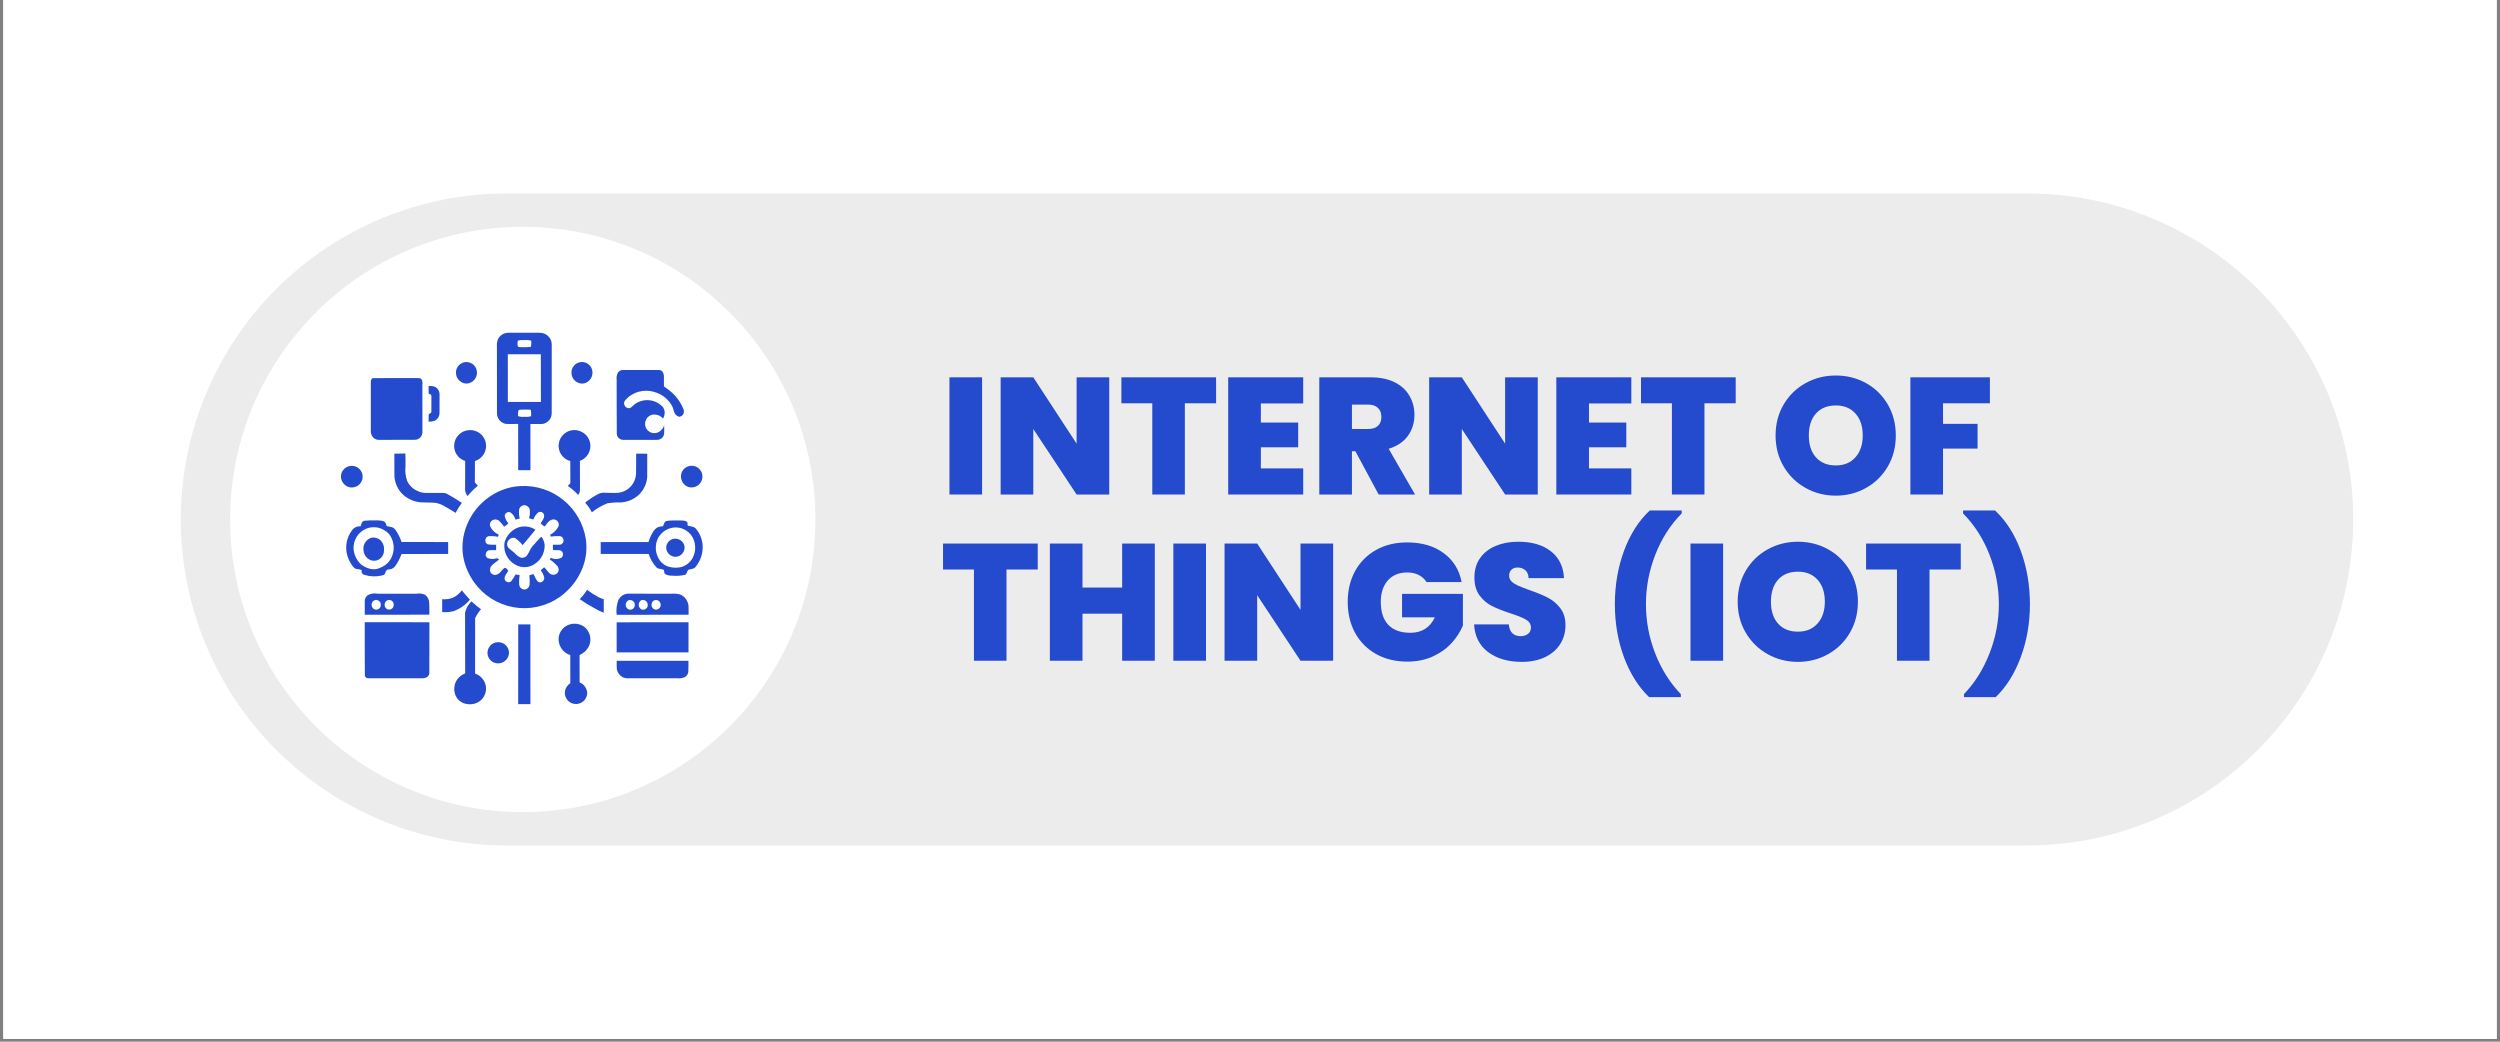
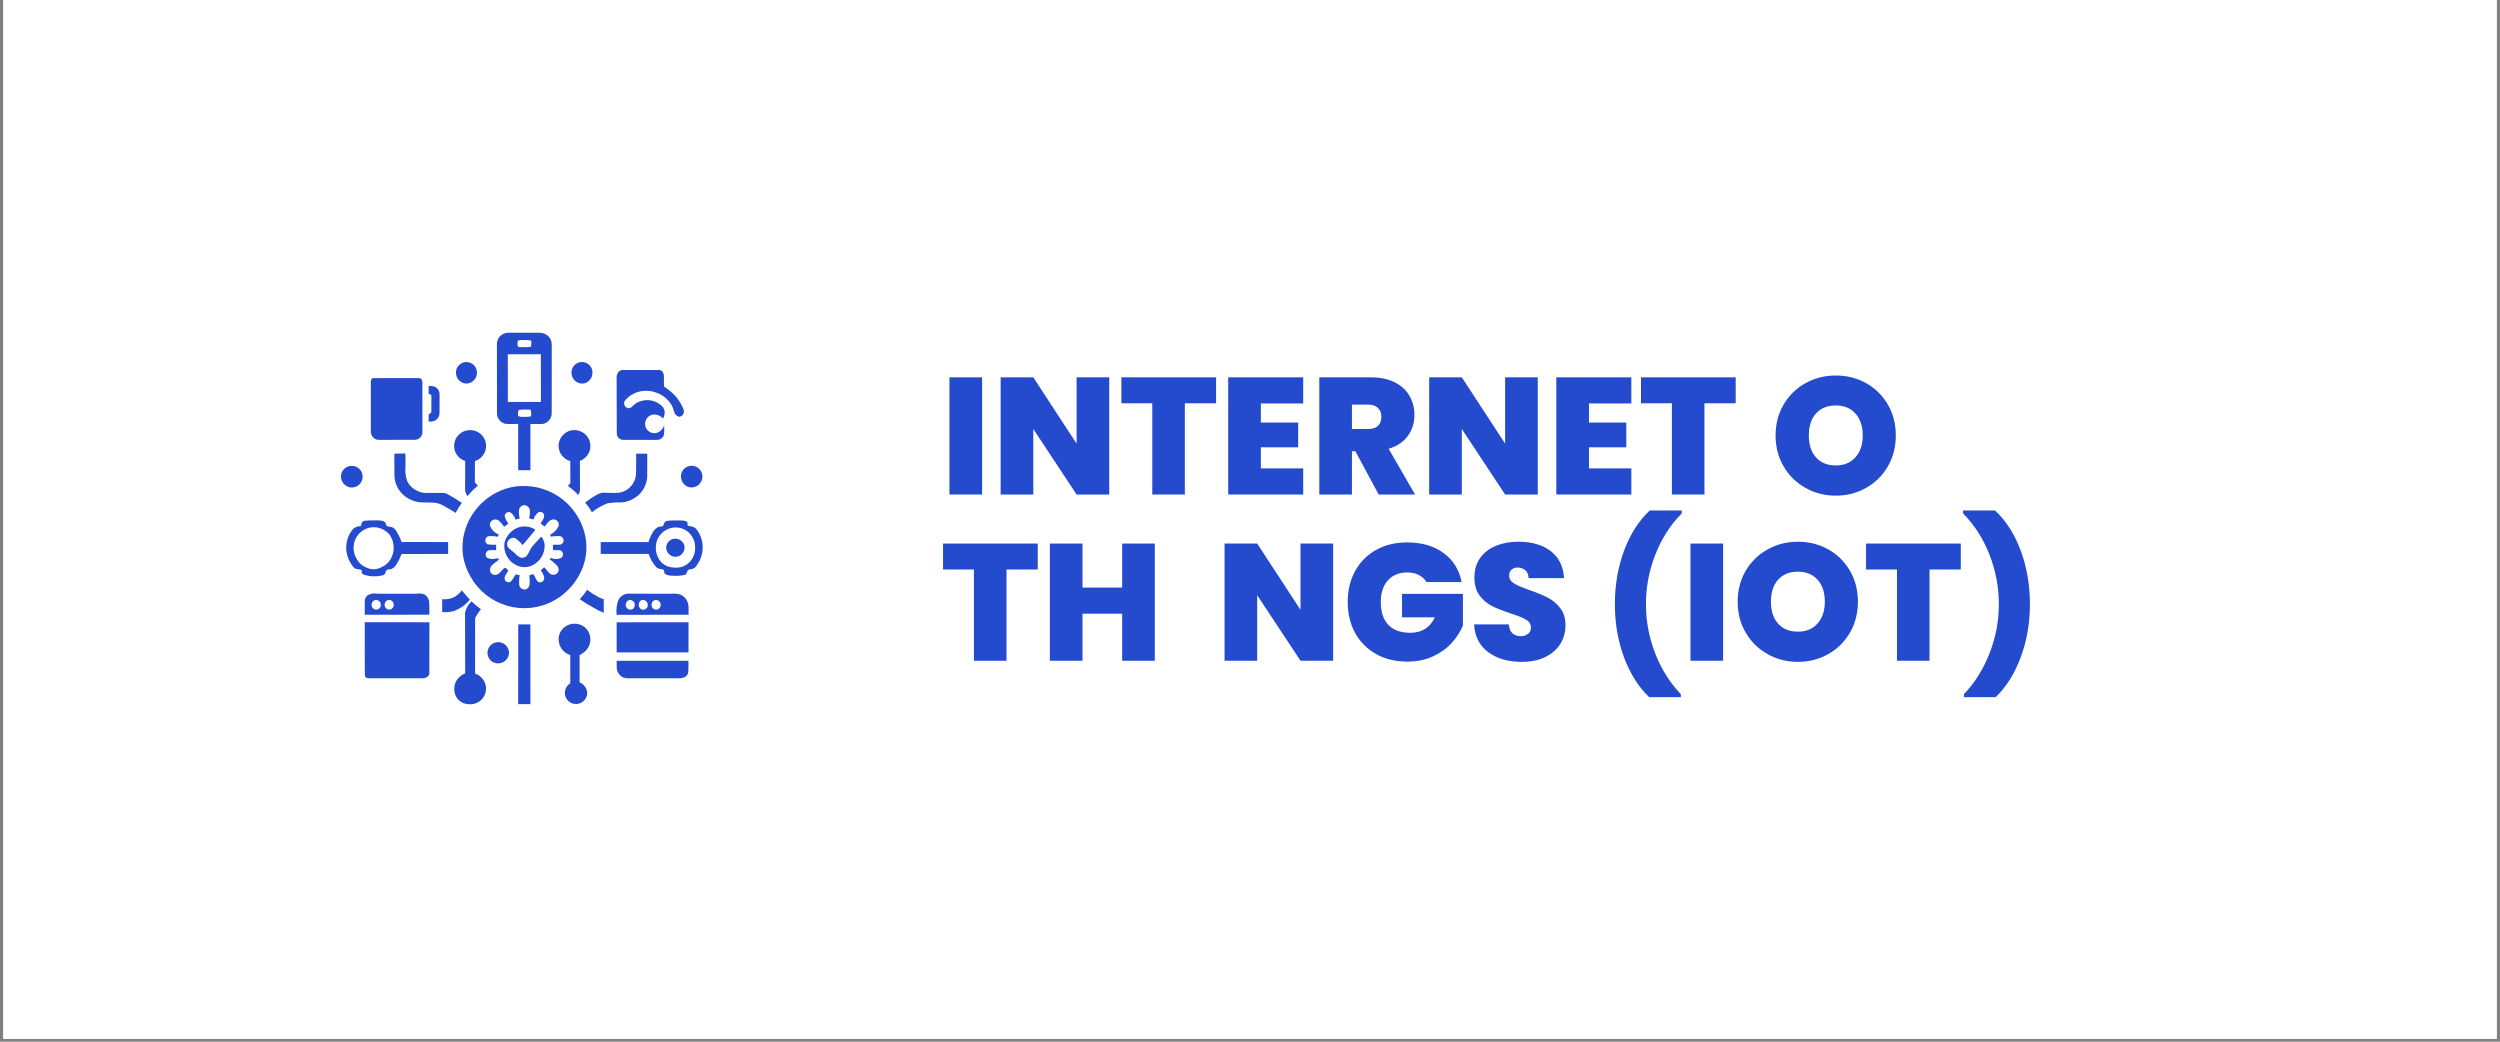
<svg xmlns="http://www.w3.org/2000/svg" width="600" viewBox="0 0 450 187.5" height="250" preserveAspectRatio="xMidYMid meet">
  <rect x="0" y="0" width="450" height="187.5" fill="#808080" stroke="none" />
  <defs>
    <clipPath id="25c94d3da4">
      <path d="M 0.598 0 L 449.402 0 L 449.402 187 L 0.598 187 Z M 0.598 0 " />
    </clipPath>
    <clipPath id="d0b17608d1">
      <path d="M 32.543 34.816 L 423.625 34.816 L 423.625 152.184 L 32.543 152.184 Z M 32.543 34.816 " />
    </clipPath>
    <clipPath id="91805afa1a">
      <path d="M 91.23 34.816 L 364.898 34.816 C 380.461 34.816 395.391 41 406.395 52.004 C 417.398 63.008 423.582 77.938 423.582 93.5 C 423.582 109.066 417.398 123.992 406.395 134.996 C 395.391 146.004 380.461 152.184 364.898 152.184 L 91.23 152.184 C 75.664 152.184 60.738 146.004 49.73 134.996 C 38.727 123.992 32.543 109.066 32.543 93.5 C 32.543 77.938 38.727 63.008 49.73 52.004 C 60.738 41 75.664 34.816 91.23 34.816 Z M 91.23 34.816 " />
    </clipPath>
    <clipPath id="223d01eafc">
      <path d="M 41.422 40.824 L 146.773 40.824 L 146.773 146.176 L 41.422 146.176 Z M 41.422 40.824 " />
    </clipPath>
    <clipPath id="c3dab16b00">
      <path d="M 94.098 40.824 C 65.008 40.824 41.422 64.41 41.422 93.5 C 41.422 122.594 65.008 146.176 94.098 146.176 C 123.191 146.176 146.773 122.594 146.773 93.5 C 146.773 64.41 123.191 40.824 94.098 40.824 Z M 94.098 40.824 " />
    </clipPath>
    <clipPath id="9350f833d7">
      <path d="M 89 59.922 L 100 59.922 L 100 85 L 89 85 Z M 89 59.922 " />
    </clipPath>
    <clipPath id="924451bd1f">
      <path d="M 122 83 L 126.891 83 L 126.891 88 L 122 88 Z M 122 83 " />
    </clipPath>
    <clipPath id="9d80b9b739">
      <path d="M 61.066 83 L 66 83 L 66 88 L 61.066 88 Z M 61.066 83 " />
    </clipPath>
    <clipPath id="2b8dac759b">
      <path d="M 108 93 L 126.891 93 L 126.891 104 L 108 104 Z M 108 93 " />
    </clipPath>
  </defs>
  <g id="3765913a09">
    <g clip-rule="nonzero" clip-path="url(#25c94d3da4)">
      <path style=" stroke:none;fill-rule:nonzero;fill:#ffffff;fill-opacity:1;" d="M 0.598 0 L 449.402 0 L 449.402 187 L 0.598 187 Z M 0.598 0 " />
      <path style=" stroke:none;fill-rule:nonzero;fill:#ffffff;fill-opacity:1;" d="M 0.598 0 L 449.402 0 L 449.402 187 L 0.598 187 Z M 0.598 0 " />
    </g>
    <g clip-rule="nonzero" clip-path="url(#d0b17608d1)">
      <g clip-rule="nonzero" clip-path="url(#91805afa1a)">
-         <path style=" stroke:none;fill-rule:nonzero;fill:#ececec;fill-opacity:1;" d="M 32.543 34.816 L 423.625 34.816 L 423.625 152.184 L 32.543 152.184 Z M 32.543 34.816 " />
-       </g>
+         </g>
    </g>
    <g clip-rule="nonzero" clip-path="url(#223d01eafc)">
      <g clip-rule="nonzero" clip-path="url(#c3dab16b00)">
        <path style=" stroke:none;fill-rule:nonzero;fill:#ffffff;fill-opacity:1;" d="M 41.422 40.824 L 146.773 40.824 L 146.773 146.176 L 41.422 146.176 Z M 41.422 40.824 " />
      </g>
    </g>
    <g style="fill:#244ace;fill-opacity:1;">
      <g transform="translate(169.23, 89.013)">
        <path style="stroke:none" d="M 7.547 -21.094 L 7.547 0 L 1.672 0 L 1.672 -21.094 Z M 7.547 -21.094 " />
      </g>
    </g>
    <g style="fill:#244ace;fill-opacity:1;">
      <g transform="translate(178.445, 89.013)">
        <path style="stroke:none" d="M 21.219 0 L 15.344 0 L 7.547 -11.797 L 7.547 0 L 1.672 0 L 1.672 -21.094 L 7.547 -21.094 L 15.344 -9.156 L 15.344 -21.094 L 21.219 -21.094 Z M 21.219 0 " />
      </g>
    </g>
    <g style="fill:#244ace;fill-opacity:1;">
      <g transform="translate(201.334, 89.013)">
        <path style="stroke:none" d="M 17.562 -21.094 L 17.562 -16.422 L 11.938 -16.422 L 11.938 0 L 6.078 0 L 6.078 -16.422 L 0.516 -16.422 L 0.516 -21.094 Z M 17.562 -21.094 " />
      </g>
    </g>
    <g style="fill:#244ace;fill-opacity:1;">
      <g transform="translate(219.406, 89.013)">
        <path style="stroke:none" d="M 7.547 -16.391 L 7.547 -12.953 L 14.266 -12.953 L 14.266 -8.5 L 7.547 -8.5 L 7.547 -4.703 L 15.172 -4.703 L 15.172 0 L 1.672 0 L 1.672 -21.094 L 15.172 -21.094 L 15.172 -16.391 Z M 7.547 -16.391 " />
      </g>
    </g>
    <g style="fill:#244ace;fill-opacity:1;">
      <g transform="translate(235.802, 89.013)">
        <path style="stroke:none" d="M 12.359 0 L 8.172 -7.781 L 7.547 -7.781 L 7.547 0 L 1.672 0 L 1.672 -21.094 L 10.922 -21.094 C 12.617 -21.094 14.055 -20.797 15.234 -20.203 C 16.41 -19.617 17.297 -18.812 17.891 -17.781 C 18.492 -16.758 18.797 -15.609 18.797 -14.328 C 18.797 -12.891 18.398 -11.629 17.609 -10.547 C 16.816 -9.461 15.664 -8.691 14.156 -8.234 L 18.906 0 Z M 7.547 -11.797 L 10.438 -11.797 C 11.238 -11.797 11.836 -11.984 12.234 -12.359 C 12.641 -12.734 12.844 -13.281 12.844 -14 C 12.844 -14.676 12.633 -15.207 12.219 -15.594 C 11.812 -15.988 11.219 -16.188 10.438 -16.188 L 7.547 -16.188 Z M 7.547 -11.797 " />
      </g>
    </g>
    <g style="fill:#244ace;fill-opacity:1;">
      <g transform="translate(255.579, 89.013)">
        <path style="stroke:none" d="M 21.219 0 L 15.344 0 L 7.547 -11.797 L 7.547 0 L 1.672 0 L 1.672 -21.094 L 7.547 -21.094 L 15.344 -9.156 L 15.344 -21.094 L 21.219 -21.094 Z M 21.219 0 " />
      </g>
    </g>
    <g style="fill:#244ace;fill-opacity:1;">
      <g transform="translate(278.468, 89.013)">
        <path style="stroke:none" d="M 7.547 -16.391 L 7.547 -12.953 L 14.266 -12.953 L 14.266 -8.5 L 7.547 -8.5 L 7.547 -4.703 L 15.172 -4.703 L 15.172 0 L 1.672 0 L 1.672 -21.094 L 15.172 -21.094 L 15.172 -16.391 Z M 7.547 -16.391 " />
      </g>
    </g>
    <g style="fill:#244ace;fill-opacity:1;">
      <g transform="translate(294.864, 89.013)">
        <path style="stroke:none" d="M 17.562 -21.094 L 17.562 -16.422 L 11.938 -16.422 L 11.938 0 L 6.078 0 L 6.078 -16.422 L 0.516 -16.422 L 0.516 -21.094 Z M 17.562 -21.094 " />
      </g>
    </g>
    <g style="fill:#244ace;fill-opacity:1;">
      <g transform="translate(312.936, 89.013)">
        <path style="stroke:none" d="" />
      </g>
    </g>
    <g style="fill:#244ace;fill-opacity:1;">
      <g transform="translate(318.651, 89.013)">
        <path style="stroke:none" d="M 11.797 0.203 C 9.816 0.203 8 -0.258 6.344 -1.188 C 4.688 -2.113 3.375 -3.398 2.406 -5.047 C 1.438 -6.691 0.953 -8.551 0.953 -10.625 C 0.953 -12.695 1.438 -14.555 2.406 -16.203 C 3.375 -17.848 4.688 -19.129 6.344 -20.047 C 8 -20.961 9.816 -21.422 11.797 -21.422 C 13.785 -21.422 15.602 -20.961 17.25 -20.047 C 18.895 -19.129 20.195 -17.848 21.156 -16.203 C 22.113 -14.555 22.594 -12.695 22.594 -10.625 C 22.594 -8.551 22.113 -6.691 21.156 -5.047 C 20.195 -3.398 18.891 -2.113 17.234 -1.188 C 15.578 -0.258 13.766 0.203 11.797 0.203 Z M 11.797 -5.234 C 13.285 -5.234 14.461 -5.723 15.328 -6.703 C 16.203 -7.68 16.641 -8.988 16.641 -10.625 C 16.641 -12.301 16.203 -13.617 15.328 -14.578 C 14.461 -15.547 13.285 -16.031 11.797 -16.031 C 10.273 -16.031 9.082 -15.547 8.219 -14.578 C 7.363 -13.617 6.938 -12.301 6.938 -10.625 C 6.938 -8.969 7.363 -7.656 8.219 -6.688 C 9.082 -5.719 10.273 -5.234 11.797 -5.234 Z M 11.797 -5.234 " />
      </g>
    </g>
    <g style="fill:#244ace;fill-opacity:1;">
      <g transform="translate(342.198, 89.013)">
-         <path style="stroke:none" d="M 15.984 -21.094 L 15.984 -16.422 L 7.547 -16.422 L 7.547 -12.719 L 13.766 -12.719 L 13.766 -8.266 L 7.547 -8.266 L 7.547 0 L 1.672 0 L 1.672 -21.094 Z M 15.984 -21.094 " />
-       </g>
+         </g>
    </g>
    <g style="fill:#244ace;fill-opacity:1;">
      <g transform="translate(169.23, 118.933)">
        <path style="stroke:none" d="M 17.562 -21.094 L 17.562 -16.422 L 11.938 -16.422 L 11.938 0 L 6.078 0 L 6.078 -16.422 L 0.516 -16.422 L 0.516 -21.094 Z M 17.562 -21.094 " />
      </g>
    </g>
    <g style="fill:#244ace;fill-opacity:1;">
      <g transform="translate(187.301, 118.933)">
        <path style="stroke:none" d="M 20.562 -21.094 L 20.562 0 L 14.688 0 L 14.688 -8.469 L 7.547 -8.469 L 7.547 0 L 1.672 0 L 1.672 -21.094 L 7.547 -21.094 L 7.547 -13.172 L 14.688 -13.172 L 14.688 -21.094 Z M 20.562 -21.094 " />
      </g>
    </g>
    <g style="fill:#244ace;fill-opacity:1;">
      <g transform="translate(209.532, 118.933)">
-         <path style="stroke:none" d="M 7.547 -21.094 L 7.547 0 L 1.672 0 L 1.672 -21.094 Z M 7.547 -21.094 " />
-       </g>
+         </g>
    </g>
    <g style="fill:#244ace;fill-opacity:1;">
      <g transform="translate(218.747, 118.933)">
        <path style="stroke:none" d="M 21.219 0 L 15.344 0 L 7.547 -11.797 L 7.547 0 L 1.672 0 L 1.672 -21.094 L 7.547 -21.094 L 15.344 -9.156 L 15.344 -21.094 L 21.219 -21.094 Z M 21.219 0 " />
      </g>
    </g>
    <g style="fill:#244ace;fill-opacity:1;">
      <g transform="translate(241.636, 118.933)">
        <path style="stroke:none" d="M 15.141 -14.156 C 14.797 -14.707 14.328 -15.133 13.734 -15.438 C 13.148 -15.738 12.461 -15.891 11.672 -15.891 C 10.191 -15.891 9.023 -15.41 8.172 -14.453 C 7.328 -13.492 6.906 -12.207 6.906 -10.594 C 6.906 -8.781 7.359 -7.398 8.266 -6.453 C 9.18 -5.504 10.504 -5.031 12.234 -5.031 C 14.285 -5.031 15.754 -5.957 16.641 -7.812 L 10.734 -7.812 L 10.734 -12.031 L 21.688 -12.031 L 21.688 -6.344 C 21.227 -5.227 20.555 -4.18 19.672 -3.203 C 18.785 -2.223 17.66 -1.414 16.297 -0.781 C 14.941 -0.156 13.398 0.156 11.672 0.156 C 9.555 0.156 7.688 -0.297 6.062 -1.203 C 4.438 -2.117 3.176 -3.391 2.281 -5.016 C 1.395 -6.641 0.953 -8.5 0.953 -10.594 C 0.953 -12.664 1.395 -14.516 2.281 -16.141 C 3.176 -17.766 4.43 -19.031 6.047 -19.938 C 7.66 -20.844 9.523 -21.297 11.641 -21.297 C 14.297 -21.297 16.488 -20.656 18.219 -19.375 C 19.957 -18.102 21.035 -16.363 21.453 -14.156 Z M 15.141 -14.156 " />
      </g>
    </g>
    <g style="fill:#244ace;fill-opacity:1;">
      <g transform="translate(264.286, 118.933)">
        <path style="stroke:none" d="M 9.641 0.203 C 7.18 0.203 5.164 -0.379 3.594 -1.547 C 2.02 -2.711 1.172 -4.379 1.047 -6.547 L 7.297 -6.547 C 7.359 -5.816 7.578 -5.281 7.953 -4.938 C 8.336 -4.594 8.828 -4.422 9.422 -4.422 C 9.961 -4.422 10.406 -4.555 10.75 -4.828 C 11.102 -5.098 11.281 -5.473 11.281 -5.953 C 11.281 -6.566 10.988 -7.047 10.406 -7.391 C 9.832 -7.734 8.895 -8.113 7.594 -8.531 C 6.219 -8.988 5.102 -9.43 4.25 -9.859 C 3.406 -10.285 2.672 -10.91 2.047 -11.734 C 1.422 -12.566 1.109 -13.648 1.109 -14.984 C 1.109 -16.348 1.445 -17.508 2.125 -18.469 C 2.801 -19.438 3.738 -20.172 4.938 -20.672 C 6.133 -21.172 7.488 -21.422 9 -21.422 C 11.457 -21.422 13.414 -20.848 14.875 -19.703 C 16.344 -18.555 17.129 -16.945 17.234 -14.875 L 10.859 -14.875 C 10.836 -15.508 10.641 -15.984 10.266 -16.297 C 9.898 -16.617 9.43 -16.781 8.859 -16.781 C 8.422 -16.781 8.062 -16.648 7.781 -16.391 C 7.5 -16.141 7.359 -15.773 7.359 -15.297 C 7.359 -14.891 7.508 -14.539 7.812 -14.25 C 8.125 -13.969 8.508 -13.723 8.969 -13.516 C 9.438 -13.305 10.117 -13.039 11.016 -12.719 C 12.348 -12.258 13.445 -11.805 14.312 -11.359 C 15.188 -10.91 15.938 -10.281 16.562 -9.469 C 17.188 -8.664 17.5 -7.645 17.5 -6.406 C 17.5 -5.145 17.188 -4.016 16.562 -3.016 C 15.938 -2.023 15.031 -1.238 13.844 -0.656 C 12.656 -0.082 11.254 0.203 9.641 0.203 Z M 9.641 0.203 " />
      </g>
    </g>
    <g style="fill:#244ace;fill-opacity:1;">
      <g transform="translate(282.836, 118.933)">
        <path style="stroke:none" d="" />
      </g>
    </g>
    <g style="fill:#244ace;fill-opacity:1;">
      <g transform="translate(288.551, 118.933)">
        <path style="stroke:none" d="M 8.281 6.547 C 6.375 4.711 4.867 2.32 3.766 -0.625 C 2.672 -3.582 2.125 -6.766 2.125 -10.172 C 2.125 -13.617 2.676 -16.832 3.781 -19.812 C 4.895 -22.801 6.438 -25.211 8.406 -27.047 L 14.156 -27.047 L 14.156 -26.516 C 12.113 -24.453 10.531 -21.977 9.406 -19.094 C 8.281 -16.219 7.719 -13.242 7.719 -10.172 C 7.719 -7.141 8.27 -4.195 9.375 -1.344 C 10.488 1.508 12.031 3.961 14 6.016 L 14 6.547 Z M 8.281 6.547 " />
      </g>
    </g>
    <g style="fill:#244ace;fill-opacity:1;">
      <g transform="translate(302.614, 118.933)">
        <path style="stroke:none" d="M 7.547 -21.094 L 7.547 0 L 1.672 0 L 1.672 -21.094 Z M 7.547 -21.094 " />
      </g>
    </g>
    <g style="fill:#244ace;fill-opacity:1;">
      <g transform="translate(311.829, 118.933)">
        <path style="stroke:none" d="M 11.797 0.203 C 9.816 0.203 8 -0.258 6.344 -1.188 C 4.688 -2.113 3.375 -3.398 2.406 -5.047 C 1.438 -6.691 0.953 -8.551 0.953 -10.625 C 0.953 -12.695 1.438 -14.555 2.406 -16.203 C 3.375 -17.848 4.688 -19.129 6.344 -20.047 C 8 -20.961 9.816 -21.422 11.797 -21.422 C 13.785 -21.422 15.602 -20.961 17.25 -20.047 C 18.895 -19.129 20.195 -17.848 21.156 -16.203 C 22.113 -14.555 22.594 -12.695 22.594 -10.625 C 22.594 -8.551 22.113 -6.691 21.156 -5.047 C 20.195 -3.398 18.891 -2.113 17.234 -1.188 C 15.578 -0.258 13.766 0.203 11.797 0.203 Z M 11.797 -5.234 C 13.285 -5.234 14.461 -5.723 15.328 -6.703 C 16.203 -7.68 16.641 -8.988 16.641 -10.625 C 16.641 -12.301 16.203 -13.617 15.328 -14.578 C 14.461 -15.547 13.285 -16.031 11.797 -16.031 C 10.273 -16.031 9.082 -15.547 8.219 -14.578 C 7.363 -13.617 6.938 -12.301 6.938 -10.625 C 6.938 -8.969 7.363 -7.656 8.219 -6.688 C 9.082 -5.719 10.273 -5.234 11.797 -5.234 Z M 11.797 -5.234 " />
      </g>
    </g>
    <g style="fill:#244ace;fill-opacity:1;">
      <g transform="translate(335.376, 118.933)">
        <path style="stroke:none" d="M 17.562 -21.094 L 17.562 -16.422 L 11.938 -16.422 L 11.938 0 L 6.078 0 L 6.078 -16.422 L 0.516 -16.422 L 0.516 -21.094 Z M 17.562 -21.094 " />
      </g>
    </g>
    <g style="fill:#244ace;fill-opacity:1;">
      <g transform="translate(353.448, 118.933)">
        <path style="stroke:none" d="M 0.062 6.547 L 0.062 6.016 C 2.031 3.961 3.566 1.508 4.672 -1.344 C 5.785 -4.195 6.344 -7.141 6.344 -10.172 C 6.344 -13.242 5.781 -16.219 4.656 -19.094 C 3.531 -21.977 1.945 -24.453 -0.094 -26.516 L -0.094 -27.047 L 5.656 -27.047 C 7.633 -25.211 9.176 -22.801 10.281 -19.812 C 11.383 -16.832 11.938 -13.617 11.938 -10.172 C 11.938 -6.766 11.383 -3.582 10.281 -0.625 C 9.188 2.32 7.688 4.711 5.781 6.547 Z M 0.062 6.547 " />
      </g>
    </g>
    <g style="fill:#244ace;fill-opacity:1;">
      <g transform="translate(367.521, 118.933)">
        <path style="stroke:none" d="" />
      </g>
    </g>
    <g clip-rule="nonzero" clip-path="url(#9350f833d7)">
      <path style=" stroke:none;fill-rule:nonzero;fill:#244ace;fill-opacity:1;" d="M 89.457 74.379 C 89.457 74.617 89.492 74.848 89.574 75.066 C 89.656 75.289 89.773 75.492 89.93 75.668 C 90.086 75.848 90.27 75.992 90.477 76.102 C 90.688 76.215 90.91 76.281 91.145 76.312 C 91.852 76.34 92.559 76.301 93.27 76.309 C 93.277 79.082 93.27 81.859 93.277 84.633 C 94.012 84.645 94.746 84.637 95.48 84.641 C 95.477 81.867 95.465 79.094 95.477 76.32 C 96.121 76.328 96.77 76.332 97.414 76.324 C 97.863 76.316 98.262 76.164 98.609 75.879 C 98.957 75.59 99.176 75.227 99.266 74.785 C 99.309 74.52 99.32 74.254 99.309 73.988 C 99.309 70.027 99.309 66.07 99.312 62.109 C 99.336 61.5 99.133 60.973 98.707 60.535 C 98.266 60.105 97.734 59.895 97.121 59.898 C 95.254 59.887 93.391 59.898 91.523 59.898 C 91.156 59.895 90.812 59.98 90.488 60.16 C 90.168 60.336 89.91 60.582 89.719 60.898 C 89.492 61.344 89.398 61.816 89.445 62.316 C 89.441 66.336 89.449 70.359 89.457 74.379 Z M 95.598 74.918 C 95.195 75.031 94.785 75.066 94.371 75.023 C 93.988 75.074 93.613 75.031 93.25 74.895 C 93.289 74.527 93.117 74.035 93.449 73.766 C 93.953 73.719 94.457 73.707 94.961 73.727 C 95.164 73.75 95.449 73.664 95.57 73.887 C 95.613 74.23 95.621 74.574 95.598 74.918 Z M 93.234 61.297 C 93.609 61.211 93.992 61.184 94.375 61.215 C 94.797 61.184 95.211 61.211 95.621 61.309 C 95.664 61.688 95.645 62.062 95.562 62.434 C 95.004 62.496 94.445 62.516 93.887 62.492 C 93.652 62.477 93.332 62.551 93.199 62.301 C 93.121 61.961 93.133 61.629 93.234 61.297 Z M 97.352 63.77 C 97.359 66.629 97.352 69.488 97.363 72.348 C 95.383 72.352 93.398 72.355 91.414 72.352 C 91.41 69.488 91.414 66.625 91.406 63.762 C 93.387 63.766 95.371 63.77 97.352 63.77 Z M 97.352 63.77 " />
    </g>
    <path style=" stroke:none;fill-rule:nonzero;fill:#244ace;fill-opacity:1;" d="M 83.879 69.047 C 84.164 69.047 84.438 68.992 84.699 68.875 C 84.957 68.758 85.18 68.594 85.371 68.379 C 85.559 68.164 85.691 67.922 85.773 67.648 C 85.855 67.375 85.875 67.098 85.836 66.816 C 85.801 66.562 85.723 66.324 85.594 66.105 C 85.465 65.883 85.297 65.695 85.09 65.543 C 84.887 65.391 84.66 65.285 84.414 65.223 C 84.164 65.16 83.914 65.152 83.66 65.191 C 83.41 65.23 83.176 65.32 82.957 65.453 C 82.742 65.59 82.559 65.762 82.41 65.973 C 82.266 66.18 82.164 66.41 82.109 66.66 C 82.059 66.91 82.055 67.16 82.102 67.414 C 82.176 67.855 82.379 68.23 82.711 68.531 C 83.043 68.836 83.434 69.008 83.879 69.047 Z M 83.879 69.047 " />
    <path style=" stroke:none;fill-rule:nonzero;fill:#244ace;fill-opacity:1;" d="M 104.977 69.039 C 105.258 68.992 105.52 68.891 105.762 68.734 C 106 68.574 106.195 68.375 106.348 68.129 C 106.5 67.887 106.594 67.621 106.633 67.336 C 106.668 67.051 106.645 66.773 106.562 66.496 C 106.492 66.273 106.387 66.07 106.242 65.887 C 106.098 65.703 105.926 65.551 105.727 65.43 C 105.527 65.309 105.312 65.23 105.082 65.188 C 104.852 65.148 104.621 65.148 104.395 65.195 C 104.164 65.238 103.949 65.32 103.75 65.445 C 103.555 65.566 103.383 65.723 103.242 65.91 C 103.102 66.094 103 66.301 102.934 66.523 C 102.867 66.75 102.848 66.977 102.867 67.211 C 102.883 67.473 102.945 67.723 103.062 67.957 C 103.18 68.191 103.336 68.398 103.535 68.57 C 103.734 68.742 103.957 68.867 104.207 68.949 C 104.457 69.031 104.715 69.059 104.977 69.039 Z M 104.977 69.039 " />
    <path style=" stroke:none;fill-rule:nonzero;fill:#244ace;fill-opacity:1;" d="M 111.02 78.008 C 111.02 78.168 111.047 78.32 111.109 78.465 C 111.172 78.613 111.258 78.742 111.375 78.852 C 111.488 78.965 111.621 79.047 111.77 79.102 C 111.918 79.16 112.074 79.184 112.23 79.176 C 114.227 79.168 116.223 79.18 118.223 79.176 C 118.52 79.188 118.789 79.105 119.031 78.93 C 119.273 78.754 119.438 78.52 119.52 78.234 C 119.586 77.633 119.59 77.035 119.535 76.438 C 119.492 76.84 119.316 77.172 119.004 77.426 C 118.738 77.719 118.41 77.895 118.02 77.949 C 117.629 78.008 117.266 77.938 116.926 77.734 C 116.586 77.531 116.352 77.246 116.215 76.875 C 116.082 76.504 116.078 76.133 116.207 75.762 C 116.316 75.406 116.523 75.125 116.824 74.91 C 117.129 74.699 117.465 74.598 117.832 74.613 C 118.43 74.633 118.922 74.867 119.32 75.312 C 119.438 75.195 119.512 75.055 119.547 74.891 C 119.727 74.344 119.668 73.824 119.371 73.328 C 119.059 72.973 118.695 72.688 118.277 72.465 C 117.859 72.246 117.418 72.109 116.949 72.051 C 116.48 71.996 116.02 72.027 115.562 72.141 C 115.105 72.254 114.684 72.449 114.297 72.719 C 113.891 73 113.578 73.594 113 73.461 C 112.852 73.422 112.723 73.352 112.613 73.246 C 112.504 73.141 112.426 73.016 112.379 72.867 C 112.332 72.723 112.324 72.574 112.355 72.426 C 112.383 72.277 112.449 72.141 112.547 72.027 C 112.863 71.668 113.219 71.359 113.625 71.105 C 114.027 70.848 114.457 70.656 114.918 70.523 C 115.375 70.391 115.844 70.328 116.32 70.332 C 116.797 70.336 117.266 70.406 117.723 70.547 C 118.43 70.727 119.07 71.043 119.641 71.496 C 120.215 71.949 120.668 72.5 121.008 73.145 C 121.25 73.617 121.258 74.188 121.598 74.609 C 121.773 74.797 121.984 74.938 122.227 75.023 C 122.504 74.992 122.734 74.875 122.914 74.66 C 123.16 74.273 123.172 73.879 122.953 73.473 C 122.57 72.594 122.051 71.801 121.398 71.098 C 120.824 70.52 120.191 70.008 119.508 69.562 C 119.504 69.012 119.504 68.457 119.504 67.902 C 119.527 67.559 119.453 67.238 119.277 66.941 C 119.086 66.691 118.828 66.574 118.512 66.602 C 116.418 66.602 114.324 66.605 112.23 66.602 C 111.801 66.57 111.465 66.73 111.215 67.082 C 111.008 67.496 110.934 67.934 110.996 68.395 C 111.016 71.598 110.988 74.805 111.02 78.008 Z M 111.02 78.008 " />
    <path style=" stroke:none;fill-rule:nonzero;fill:#244ace;fill-opacity:1;" d="M 66.746 77.523 C 66.715 78.07 66.906 78.52 67.316 78.875 C 67.598 79.094 67.918 79.191 68.273 79.176 C 70.402 79.164 72.531 79.16 74.66 79.16 C 74.84 79.164 75.012 79.129 75.18 79.062 C 75.344 78.996 75.492 78.898 75.621 78.773 C 75.75 78.648 75.852 78.504 75.922 78.336 C 75.996 78.172 76.031 78 76.035 77.82 C 76.039 74.969 76.035 72.117 76.027 69.27 C 76.09 68.914 76.035 68.578 75.867 68.262 C 75.672 68.016 75.328 68.066 75.051 68.051 C 72.414 68.062 69.773 68.027 67.137 68.07 C 66.82 68.141 66.734 68.504 66.746 68.785 C 66.754 71.699 66.742 74.613 66.746 77.523 Z M 66.746 77.523 " />
    <path style=" stroke:none;fill-rule:nonzero;fill:#244ace;fill-opacity:1;" d="M 83.73 82.969 C 83.723 84.723 83.738 86.477 83.715 88.227 C 83.766 88.621 83.914 88.977 84.156 89.293 C 84.715 88.613 85.336 87.992 86.016 87.434 C 85.832 87.234 85.652 87.039 85.473 86.836 C 85.492 85.551 85.496 84.27 85.488 82.988 C 86.031 82.82 86.48 82.516 86.84 82.078 C 87.203 81.637 87.414 81.137 87.477 80.574 C 87.535 80.008 87.438 79.473 87.184 78.969 C 86.926 78.461 86.551 78.066 86.059 77.785 C 85.414 77.434 84.734 77.332 84.016 77.48 C 83.793 77.527 83.582 77.598 83.375 77.695 C 83.172 77.793 82.98 77.91 82.805 78.055 C 82.629 78.195 82.473 78.355 82.336 78.535 C 82.195 78.715 82.082 78.91 81.988 79.113 C 81.898 79.32 81.832 79.535 81.793 79.758 C 81.75 79.98 81.738 80.207 81.75 80.434 C 81.762 80.656 81.801 80.879 81.867 81.098 C 81.934 81.312 82.023 81.52 82.137 81.715 C 82.508 82.336 83.039 82.754 83.73 82.969 Z M 83.73 82.969 " />
    <path style=" stroke:none;fill-rule:nonzero;fill:#244ace;fill-opacity:1;" d="M 102.648 82.988 C 102.652 84.316 102.656 85.648 102.664 86.977 C 102.512 87.141 102.359 87.309 102.211 87.473 C 102.887 87.941 103.508 88.48 104.07 89.082 C 104.293 88.801 104.402 88.477 104.398 88.117 C 104.391 86.395 104.391 84.672 104.383 82.953 C 104.918 82.762 105.352 82.441 105.695 81.988 C 106.035 81.539 106.223 81.031 106.262 80.465 C 106.301 79.902 106.184 79.375 105.906 78.879 C 105.629 78.387 105.238 78.012 104.738 77.75 C 104.133 77.434 103.492 77.34 102.82 77.465 C 102.234 77.594 101.734 77.875 101.324 78.312 C 100.914 78.75 100.664 79.266 100.574 79.859 C 100.527 80.203 100.543 80.543 100.617 80.879 C 100.695 81.215 100.828 81.527 101.02 81.816 C 101.211 82.102 101.449 82.348 101.727 82.551 C 102.008 82.754 102.316 82.898 102.648 82.988 Z M 102.648 82.988 " />
    <path style=" stroke:none;fill-rule:nonzero;fill:#244ace;fill-opacity:1;" d="M 73.305 86.605 C 72.988 85.73 72.883 84.824 72.992 83.898 C 72.98 83.141 73.02 82.379 72.965 81.621 C 72.305 81.672 71.645 81.617 70.984 81.66 C 70.992 82.895 70.988 84.133 70.992 85.367 C 70.977 86.09 71.117 86.777 71.41 87.434 C 71.699 88.094 72.117 88.66 72.656 89.133 C 73.629 89.953 74.75 90.387 76.02 90.434 C 76.844 90.461 77.672 90.438 78.492 90.523 C 79.117 90.66 79.703 90.902 80.238 91.254 C 80.828 91.605 81.434 91.934 82.008 92.316 C 82.332 91.688 82.711 91.09 83.133 90.523 C 82.312 89.957 81.453 89.441 80.578 88.957 C 80.359 88.816 80.117 88.738 79.859 88.723 C 78.777 88.719 77.695 88.734 76.613 88.727 C 76.109 88.723 75.629 88.609 75.176 88.387 C 74.34 88.02 73.715 87.426 73.305 86.605 Z M 73.305 86.605 " />
    <path style=" stroke:none;fill-rule:nonzero;fill:#244ace;fill-opacity:1;" d="M 106.531 92.211 C 107.398 91.523 108.348 90.977 109.383 90.578 C 110.164 90.461 110.953 90.414 111.742 90.441 C 113.023 90.352 114.133 89.867 115.066 88.992 C 115.918 88.121 116.398 87.078 116.5 85.863 C 116.516 84.461 116.5 83.059 116.508 81.656 C 115.84 81.66 115.172 81.656 114.508 81.66 C 114.492 82.859 114.527 84.062 114.484 85.262 C 114.465 85.73 114.359 86.176 114.168 86.602 C 113.977 87.031 113.711 87.406 113.371 87.727 C 113.035 88.051 112.648 88.297 112.211 88.469 C 111.777 88.641 111.324 88.727 110.855 88.723 C 110.27 88.719 109.684 88.734 109.102 88.699 C 108.625 88.641 108.168 88.707 107.73 88.898 C 106.875 89.344 106.07 89.871 105.324 90.48 C 105.805 91 106.207 91.578 106.531 92.211 Z M 106.531 92.211 " />
    <g clip-rule="nonzero" clip-path="url(#924451bd1f)">
      <path style=" stroke:none;fill-rule:nonzero;fill:#244ace;fill-opacity:1;" d="M 123.27 87.289 C 123.516 87.504 123.801 87.645 124.125 87.707 C 124.449 87.77 124.766 87.746 125.074 87.637 C 125.227 87.59 125.371 87.523 125.508 87.441 C 125.645 87.355 125.77 87.258 125.883 87.145 C 125.992 87.027 126.09 86.902 126.172 86.766 C 126.254 86.625 126.316 86.48 126.359 86.328 C 126.406 86.172 126.43 86.016 126.438 85.855 C 126.441 85.695 126.43 85.539 126.395 85.379 C 126.363 85.223 126.312 85.074 126.242 84.93 C 126.172 84.785 126.086 84.652 125.98 84.531 C 125.879 84.406 125.762 84.301 125.633 84.207 C 125.504 84.113 125.363 84.035 125.215 83.977 C 125.066 83.918 124.91 83.875 124.754 83.855 C 124.594 83.836 124.434 83.832 124.277 83.852 C 124.117 83.867 123.961 83.906 123.812 83.961 C 123.664 84.02 123.523 84.09 123.391 84.184 C 123.258 84.273 123.141 84.379 123.035 84.5 C 122.93 84.621 122.84 84.75 122.766 84.895 C 122.574 85.305 122.523 85.73 122.617 86.176 C 122.711 86.617 122.926 86.988 123.27 87.289 Z M 123.27 87.289 " />
    </g>
    <g clip-rule="nonzero" clip-path="url(#9d80b9b739)">
      <path style=" stroke:none;fill-rule:nonzero;fill:#244ace;fill-opacity:1;" d="M 64.371 87.449 C 64.559 87.332 64.719 87.184 64.855 87.008 C 64.992 86.836 65.098 86.645 65.172 86.434 C 65.242 86.223 65.277 86.008 65.277 85.785 C 65.273 85.562 65.234 85.348 65.16 85.141 C 65.086 84.93 64.977 84.738 64.836 84.566 C 64.695 84.395 64.531 84.254 64.344 84.137 C 64.152 84.02 63.949 83.938 63.734 83.895 C 63.516 83.848 63.297 83.836 63.078 83.863 C 62.852 83.891 62.637 83.957 62.438 84.059 C 62.234 84.16 62.055 84.293 61.898 84.457 C 61.742 84.621 61.617 84.809 61.527 85.016 C 61.438 85.223 61.383 85.441 61.367 85.668 C 61.359 85.914 61.395 86.156 61.477 86.391 C 61.555 86.629 61.676 86.84 61.832 87.031 C 61.992 87.223 62.18 87.379 62.395 87.504 C 62.609 87.625 62.84 87.707 63.086 87.746 C 63.543 87.777 63.973 87.68 64.371 87.449 Z M 64.371 87.449 " />
    </g>
    <path style=" stroke:none;fill-rule:nonzero;fill:#244ace;fill-opacity:1;" d="M 104.824 102.305 C 105.5 100.605 105.711 98.852 105.453 97.043 C 105.344 96.359 105.18 95.691 104.949 95.035 C 104.719 94.383 104.434 93.758 104.09 93.156 C 103.742 92.555 103.348 91.992 102.898 91.461 C 102.449 90.934 101.957 90.453 101.422 90.016 C 100.887 89.578 100.312 89.191 99.707 88.859 C 99.098 88.527 98.465 88.254 97.809 88.039 C 97.148 87.82 96.477 87.668 95.789 87.574 C 95.105 87.484 94.414 87.453 93.723 87.488 C 92.5 87.539 91.324 87.805 90.195 88.277 C 89.336 88.637 88.531 89.094 87.785 89.648 C 87.039 90.207 86.367 90.844 85.781 91.562 C 85.191 92.285 84.695 93.066 84.301 93.91 C 83.902 94.75 83.617 95.629 83.434 96.543 C 83.141 98.07 83.188 99.586 83.574 101.09 C 84.039 102.781 84.844 104.297 85.984 105.629 C 86.457 106.176 86.977 106.672 87.543 107.117 C 88.109 107.559 88.715 107.945 89.359 108.273 C 90 108.598 90.668 108.859 91.363 109.055 C 92.055 109.25 92.762 109.379 93.48 109.438 C 94.199 109.496 94.914 109.484 95.629 109.402 C 96.348 109.32 97.047 109.172 97.734 108.953 C 98.422 108.734 99.082 108.453 99.711 108.105 C 100.344 107.758 100.938 107.355 101.488 106.891 C 102.98 105.641 104.094 104.109 104.824 102.305 Z M 99.551 99.012 C 99.965 99.055 100.383 98.992 100.797 99.047 C 101.09 99.141 101.266 99.34 101.324 99.641 C 101.383 99.945 101.293 100.195 101.059 100.391 C 100.43 100.695 99.797 100.703 99.164 100.414 C 99.09 100.504 99.02 100.598 98.945 100.688 C 99.477 101.043 99.949 101.465 100.367 101.949 C 100.5 102.125 100.562 102.324 100.559 102.543 C 100.559 102.762 100.488 102.957 100.352 103.129 C 100.168 103.324 99.945 103.434 99.68 103.457 C 99.418 103.477 99.18 103.406 98.969 103.246 C 98.559 102.93 98.352 102.422 97.938 102.117 C 97.727 102.293 97.52 102.469 97.324 102.664 C 97.66 103.059 97.875 103.508 97.965 104.02 C 98.016 104.559 97.348 105.066 96.871 104.723 C 96.426 104.367 96.309 103.773 96 103.32 C 95.766 103.418 95.523 103.5 95.277 103.57 C 95.348 104.113 95.363 104.656 95.332 105.203 C 95.312 105.414 95.238 105.605 95.102 105.77 C 94.965 105.934 94.793 106.043 94.586 106.102 C 94.457 106.121 94.328 106.117 94.203 106.09 C 94.078 106.059 93.961 106.008 93.855 105.93 C 93.75 105.852 93.664 105.758 93.594 105.648 C 93.527 105.535 93.484 105.414 93.465 105.285 C 93.418 104.699 93.445 104.113 93.543 103.535 C 93.301 103.5 93.066 103.445 92.828 103.387 C 92.578 103.832 92.293 104.258 91.977 104.66 C 91.742 104.832 91.496 104.855 91.234 104.73 C 90.969 104.605 90.832 104.398 90.82 104.109 C 90.836 103.57 91.258 103.168 91.5 102.715 C 91.383 102.582 91.262 102.453 91.148 102.316 C 91.039 102.277 90.93 102.238 90.82 102.195 C 90.297 102.609 89.973 103.332 89.273 103.469 C 89.145 103.496 89.02 103.496 88.895 103.465 C 88.766 103.438 88.652 103.387 88.551 103.309 C 88.445 103.227 88.363 103.133 88.305 103.02 C 88.242 102.902 88.211 102.781 88.203 102.652 C 88.191 102.238 88.348 101.902 88.668 101.645 C 89.023 101.289 89.48 101.059 89.836 100.699 C 89.727 100.617 89.613 100.539 89.496 100.469 C 88.898 100.68 88.305 100.668 87.711 100.438 C 87.465 100.227 87.379 99.965 87.449 99.648 C 87.52 99.332 87.711 99.129 88.023 99.043 C 88.445 99 88.875 99.035 89.301 99.02 C 89.309 98.699 89.309 98.375 89.305 98.051 C 88.805 98.078 88.305 98.059 87.805 97.988 C 87.492 97.832 87.348 97.578 87.367 97.23 C 87.387 96.883 87.559 96.648 87.887 96.523 C 88.465 96.469 89.043 96.504 89.613 96.625 C 89.668 96.492 89.723 96.363 89.781 96.234 C 89.125 95.953 88.625 95.496 88.285 94.867 C 88.129 94.555 88.141 94.246 88.324 93.945 C 88.402 93.824 88.508 93.73 88.629 93.652 C 88.75 93.578 88.883 93.531 89.027 93.512 C 89.168 93.492 89.309 93.504 89.449 93.543 C 89.586 93.582 89.711 93.648 89.82 93.738 C 90.164 94.066 90.473 94.422 90.746 94.809 C 91.035 94.652 91.289 94.453 91.504 94.203 C 91.148 93.809 90.926 93.344 90.844 92.816 C 90.859 92.703 90.902 92.602 90.965 92.508 C 91.027 92.414 91.105 92.34 91.203 92.281 C 91.301 92.223 91.402 92.188 91.516 92.176 C 91.629 92.164 91.738 92.176 91.844 92.215 C 92.32 92.539 92.637 92.98 92.793 93.539 C 93.039 93.453 93.293 93.387 93.551 93.336 C 93.414 92.812 93.375 92.277 93.434 91.738 C 93.48 91.512 93.59 91.324 93.766 91.176 C 93.938 91.023 94.141 90.941 94.367 90.926 C 94.59 90.934 94.789 91.008 94.969 91.141 C 95.148 91.273 95.273 91.445 95.344 91.656 C 95.426 92.195 95.391 92.73 95.234 93.258 C 95.262 93.273 95.312 93.309 95.34 93.324 C 95.566 93.371 95.789 93.43 96.008 93.504 C 96.191 92.992 96.492 92.562 96.91 92.215 C 97.02 92.156 97.137 92.129 97.258 92.133 C 97.379 92.137 97.496 92.168 97.602 92.23 C 97.707 92.293 97.789 92.379 97.852 92.484 C 97.914 92.59 97.945 92.703 97.949 92.828 C 97.969 93.359 97.555 93.754 97.32 94.191 C 97.52 94.449 97.773 94.637 98.078 94.754 C 98.453 94.23 98.848 93.559 99.562 93.496 C 99.719 93.484 99.867 93.508 100.008 93.566 C 100.152 93.629 100.273 93.719 100.371 93.84 C 100.469 93.961 100.535 94.098 100.566 94.25 C 100.598 94.402 100.59 94.551 100.547 94.703 C 100.215 95.395 99.711 95.91 99.023 96.254 C 99.059 96.363 99.094 96.477 99.129 96.59 C 99.699 96.5 100.27 96.473 100.848 96.508 C 100.969 96.543 101.078 96.598 101.172 96.684 C 101.266 96.766 101.336 96.867 101.383 96.984 C 101.43 97.102 101.449 97.223 101.438 97.348 C 101.426 97.477 101.387 97.59 101.32 97.699 C 101.164 97.941 100.945 98.062 100.656 98.051 C 100.277 98.059 99.902 98.051 99.527 98.047 C 99.504 98.371 99.508 98.691 99.551 99.012 Z M 99.551 99.012 " />
    <g clip-rule="nonzero" clip-path="url(#2b8dac759b)">
      <path style=" stroke:none;fill-rule:nonzero;fill:#244ace;fill-opacity:1;" d="M 126.484 98.324 C 126.43 97.164 126.043 96.129 125.32 95.223 C 124.949 94.758 124.312 94.746 123.777 94.621 C 123.781 94.438 123.773 94.25 123.754 94.066 C 123.543 93.719 123.098 93.73 122.746 93.691 C 122.051 93.668 121.355 93.676 120.66 93.695 C 120.32 93.742 119.91 93.703 119.66 93.984 C 119.516 94.215 119.465 94.488 119.332 94.73 C 119.047 94.746 118.77 94.789 118.492 94.859 C 118.055 95.074 117.723 95.402 117.496 95.832 C 117.164 96.375 116.91 96.953 116.734 97.566 C 113.863 97.562 110.992 97.562 108.125 97.57 C 108.129 98.285 108.125 98.996 108.129 99.711 C 111.008 99.703 113.887 99.719 116.766 99.711 C 117.059 100.641 117.539 101.461 118.207 102.168 C 118.57 102.508 119.129 102.332 119.516 102.621 C 119.527 102.852 119.574 103.074 119.652 103.293 C 120.074 103.539 120.527 103.648 121.016 103.621 C 121.777 103.691 122.535 103.645 123.281 103.473 C 123.727 103.34 123.59 102.711 123.988 102.531 C 124.398 102.414 124.898 102.434 125.188 102.059 C 126.078 100.973 126.512 99.727 126.484 98.324 Z M 124.906 99.895 C 124.723 100.445 124.418 100.914 123.992 101.305 C 123.57 101.695 123.078 101.957 122.516 102.098 C 121.789 102.238 121.074 102.211 120.359 102.008 C 119.512 101.738 118.891 101.207 118.488 100.414 C 118.188 99.84 118.039 99.227 118.043 98.578 C 118.047 97.926 118.203 97.316 118.512 96.746 C 119.023 95.898 119.758 95.336 120.711 95.059 C 121.074 94.961 121.449 94.922 121.828 94.941 C 122.207 94.965 122.574 95.047 122.926 95.188 C 123.281 95.332 123.602 95.523 123.891 95.773 C 124.18 96.02 124.422 96.305 124.617 96.633 C 124.898 97.129 125.066 97.66 125.117 98.23 C 125.168 98.801 125.098 99.355 124.906 99.895 Z M 124.906 99.895 " />
    </g>
    <path style=" stroke:none;fill-rule:nonzero;fill:#244ace;fill-opacity:1;" d="M 97.305 96.723 C 96.801 97.27 96.277 97.797 95.805 98.375 C 95.414 98.84 95.238 99.441 94.895 99.934 C 94.762 100.129 94.586 100.262 94.367 100.34 C 94.145 100.418 93.926 100.426 93.699 100.359 C 93.289 100.168 92.938 99.902 92.645 99.555 C 92.301 99.238 91.906 98.988 91.574 98.664 C 91.477 98.559 91.398 98.441 91.348 98.309 C 91.297 98.176 91.273 98.039 91.281 97.895 C 91.285 97.75 91.32 97.617 91.379 97.488 C 91.441 97.355 91.523 97.246 91.633 97.148 C 91.918 96.855 92.266 96.742 92.672 96.82 C 93.203 97.184 93.672 97.613 94.078 98.113 C 94.871 97.223 95.602 96.27 96.367 95.352 C 95.867 95.012 95.316 94.82 94.715 94.77 C 94.113 94.715 93.535 94.816 92.988 95.062 C 92.473 95.309 92.031 95.645 91.656 96.074 C 91.285 96.504 91.016 96.992 90.844 97.535 C 90.75 98.012 90.746 98.488 90.832 98.965 C 90.918 99.445 91.09 99.891 91.348 100.301 C 91.602 100.715 91.926 101.066 92.316 101.355 C 92.707 101.648 93.133 101.855 93.602 101.984 C 94.566 102.215 95.457 102.051 96.277 101.496 C 97.195 100.871 97.762 100.016 97.973 98.926 C 98.133 98.16 98.004 97.445 97.586 96.781 C 97.539 96.656 97.383 96.582 97.305 96.723 Z M 97.305 96.723 " />
-     <path style=" stroke:none;fill-rule:nonzero;fill:#244ace;fill-opacity:1;" d="M 66.754 96.816 C 66.512 96.91 66.293 97.039 66.098 97.211 C 65.906 97.383 65.75 97.586 65.633 97.816 C 65.516 98.047 65.441 98.289 65.414 98.547 C 65.387 98.805 65.41 99.059 65.477 99.309 C 65.543 99.688 65.707 100.02 65.965 100.305 C 66.223 100.59 66.535 100.785 66.906 100.887 C 67.523 101.023 68.07 100.883 68.543 100.461 C 68.914 100.086 69.109 99.637 69.125 99.113 C 69.191 98.492 69.039 97.93 68.66 97.434 C 68.426 97.16 68.137 96.969 67.793 96.855 C 67.449 96.746 67.102 96.734 66.754 96.816 Z M 66.754 96.816 " />
    <path style=" stroke:none;fill-rule:nonzero;fill:#244ace;fill-opacity:1;" d="M 84.582 107.941 C 84.074 107.398 83.594 106.832 83.125 106.254 C 82.695 106.848 82.148 107.297 81.484 107.609 C 80.875 107.832 80.242 107.914 79.594 107.855 C 79.602 108.625 79.598 109.398 79.594 110.172 C 80.293 110.227 80.98 110.172 81.656 110.008 C 82.812 109.574 83.789 108.887 84.582 107.941 Z M 84.582 107.941 " />
    <path style=" stroke:none;fill-rule:nonzero;fill:#244ace;fill-opacity:1;" d="M 108.68 107.852 C 108.359 107.77 108.051 107.652 107.762 107.5 C 107.031 107.117 106.34 106.676 105.684 106.176 C 105.293 106.777 104.852 107.336 104.359 107.855 C 105.133 108.406 105.941 108.906 106.781 109.355 C 107.383 109.723 108.016 110.039 108.672 110.305 C 108.691 109.484 108.672 108.668 108.68 107.852 Z M 108.68 107.852 " />
    <path style=" stroke:none;fill-rule:nonzero;fill:#244ace;fill-opacity:1;" d="M 77.273 108.719 C 77.289 108.031 77.031 107.477 76.496 107.047 C 76 106.836 75.484 106.777 74.949 106.871 C 72.629 106.879 70.305 106.871 67.984 106.867 C 67.359 106.75 66.766 106.836 66.203 107.129 C 65.809 107.434 65.625 107.836 65.656 108.332 C 65.645 109.105 65.66 109.879 65.656 110.648 C 69.535 110.645 73.41 110.641 77.285 110.645 C 77.273 110 77.297 109.359 77.273 108.719 Z M 68.539 108.922 C 68.539 109.059 68.508 109.184 68.445 109.305 C 68.383 109.426 68.293 109.523 68.18 109.598 C 68.07 109.676 67.945 109.723 67.812 109.734 C 67.676 109.75 67.547 109.73 67.418 109.684 C 67.086 109.531 66.91 109.27 66.891 108.906 C 66.871 108.543 67.016 108.266 67.328 108.078 C 67.625 107.93 67.91 107.953 68.184 108.141 C 68.457 108.332 68.574 108.59 68.539 108.922 Z M 70.867 108.914 C 70.867 109.059 70.828 109.195 70.758 109.32 C 70.684 109.445 70.586 109.547 70.461 109.617 C 70.336 109.691 70.199 109.727 70.055 109.727 C 69.91 109.727 69.773 109.691 69.648 109.621 C 69.344 109.426 69.207 109.152 69.23 108.793 C 69.258 108.434 69.434 108.18 69.762 108.035 C 69.898 107.984 70.035 107.973 70.18 107.996 C 70.32 108.02 70.449 108.078 70.559 108.168 C 70.672 108.258 70.754 108.367 70.809 108.5 C 70.863 108.633 70.883 108.773 70.867 108.914 Z M 70.867 108.914 " />
    <path style=" stroke:none;fill-rule:nonzero;fill:#244ace;fill-opacity:1;" d="M 123.91 108.879 C 123.84 108.48 123.684 108.117 123.438 107.789 C 123.191 107.465 122.887 107.215 122.52 107.039 C 121.98 106.871 121.426 106.816 120.867 106.871 C 118.25 106.863 115.633 106.883 113.02 106.855 C 112.652 106.883 112.316 107 112.008 107.207 C 111.703 107.414 111.473 107.684 111.309 108.016 C 110.988 108.871 110.883 109.754 110.996 110.66 C 115.312 110.652 119.629 110.648 123.945 110.656 C 123.93 110.066 123.98 109.469 123.91 108.879 Z M 114.254 108.918 C 114.258 109.062 114.223 109.199 114.156 109.324 C 114.086 109.453 113.992 109.555 113.867 109.629 C 113.742 109.703 113.609 109.742 113.465 109.746 C 113.32 109.75 113.184 109.719 113.059 109.648 C 112.926 109.566 112.82 109.453 112.742 109.316 C 112.668 109.176 112.629 109.027 112.629 108.871 C 112.629 108.711 112.664 108.562 112.742 108.422 C 112.816 108.285 112.922 108.172 113.055 108.086 C 113.348 107.949 113.629 107.969 113.895 108.156 C 114.16 108.34 114.281 108.594 114.254 108.918 Z M 115.418 109.664 C 115.281 109.578 115.172 109.465 115.09 109.324 C 115.012 109.184 114.969 109.031 114.969 108.867 C 114.965 108.707 115.004 108.555 115.078 108.41 C 115.152 108.266 115.258 108.148 115.395 108.062 C 115.523 108.004 115.66 107.984 115.801 107.996 C 115.941 108.008 116.07 108.051 116.191 108.125 C 116.309 108.199 116.402 108.301 116.473 108.422 C 116.543 108.543 116.582 108.676 116.59 108.816 C 116.629 109.137 116.516 109.395 116.254 109.586 C 115.992 109.777 115.711 109.801 115.418 109.664 Z M 117.844 109.703 C 117.504 109.566 117.316 109.316 117.281 108.953 C 117.242 108.594 117.371 108.309 117.672 108.105 C 117.793 108.035 117.922 108 118.062 107.996 C 118.199 107.992 118.332 108.02 118.453 108.082 C 118.578 108.145 118.68 108.234 118.762 108.348 C 118.84 108.461 118.887 108.586 118.906 108.723 C 118.934 108.867 118.926 109.008 118.879 109.148 C 118.832 109.289 118.758 109.41 118.648 109.512 C 118.539 109.609 118.414 109.676 118.27 109.711 C 118.129 109.746 117.984 109.742 117.844 109.703 Z M 117.844 109.703 " />
    <path style=" stroke:none;fill-rule:nonzero;fill:#244ace;fill-opacity:1;" d="M 85.516 121.234 C 85.512 117.906 85.516 114.582 85.523 111.254 C 85.812 110.684 86.16 110.156 86.574 109.668 C 85.977 109.227 85.402 108.75 84.859 108.242 C 84.281 108.812 83.898 109.492 83.711 110.281 C 83.707 113.926 83.727 117.566 83.734 121.211 C 83.164 121.434 82.695 121.789 82.32 122.27 C 82.047 122.656 81.875 123.082 81.801 123.551 C 81.727 124.016 81.762 124.477 81.906 124.926 C 82.172 125.727 82.695 126.277 83.48 126.582 C 83.992 126.762 84.52 126.812 85.055 126.734 C 85.504 126.672 85.914 126.512 86.285 126.25 C 86.66 125.992 86.953 125.66 87.164 125.262 C 87.539 124.516 87.586 123.75 87.309 122.965 C 86.961 122.125 86.363 121.551 85.516 121.234 Z M 85.516 121.234 " />
    <path style=" stroke:none;fill-rule:nonzero;fill:#244ace;fill-opacity:1;" d="M 77.281 121.082 C 77.324 121.699 76.684 122.086 76.129 122.082 C 72.852 122.086 69.574 122.086 66.301 122.082 C 66.117 122.094 65.965 122.035 65.84 121.906 C 65.711 121.777 65.656 121.621 65.672 121.441 C 65.645 118.293 65.656 115.145 65.652 111.996 C 69.531 112.012 73.414 112.004 77.293 112.004 C 77.281 115.031 77.281 118.055 77.281 121.082 Z M 77.281 121.082 " />
    <path style=" stroke:none;fill-rule:nonzero;fill:#244ace;fill-opacity:1;" d="M 110.996 112.016 C 110.996 113.82 111.004 115.629 110.996 117.438 C 115.309 117.441 119.617 117.445 123.93 117.426 C 123.934 115.617 123.941 113.812 123.934 112.004 C 119.625 112.004 115.309 112.016 110.996 112.016 Z M 110.996 112.016 " />
    <path style=" stroke:none;fill-rule:nonzero;fill:#244ace;fill-opacity:1;" d="M 105.117 112.785 C 104.707 112.508 104.258 112.344 103.77 112.285 C 103.277 112.23 102.805 112.293 102.344 112.469 C 101.867 112.652 101.469 112.941 101.152 113.34 C 100.836 113.738 100.641 114.191 100.57 114.695 C 100.527 115.043 100.543 115.387 100.621 115.73 C 100.703 116.07 100.836 116.391 101.027 116.684 C 101.215 116.977 101.449 117.23 101.73 117.441 C 102.008 117.656 102.316 117.812 102.648 117.918 C 102.645 119.602 102.652 121.289 102.652 122.973 C 102.223 123.258 101.926 123.645 101.758 124.133 C 101.672 124.414 101.648 124.699 101.688 124.992 C 101.727 125.285 101.828 125.555 101.984 125.801 C 102.145 126.051 102.348 126.254 102.598 126.41 C 102.848 126.57 103.117 126.668 103.406 126.707 C 103.688 126.742 103.965 126.723 104.234 126.645 C 104.508 126.566 104.75 126.438 104.969 126.258 C 105.188 126.078 105.359 125.863 105.484 125.609 C 105.613 125.355 105.684 125.09 105.699 124.809 C 105.691 124.371 105.562 123.973 105.312 123.613 C 105.062 123.254 104.734 122.992 104.328 122.832 C 104.328 121.191 104.336 119.547 104.324 117.906 C 105.02 117.594 105.559 117.109 105.938 116.453 C 106.098 116.148 106.203 115.824 106.246 115.484 C 106.293 115.145 106.277 114.805 106.203 114.469 C 106.125 114.133 105.996 113.82 105.809 113.531 C 105.621 113.242 105.391 112.992 105.117 112.785 Z M 105.117 112.785 " />
    <path style=" stroke:none;fill-rule:nonzero;fill:#244ace;fill-opacity:1;" d="M 90.48 115.762 C 90.07 115.586 89.645 115.547 89.207 115.645 C 88.773 115.754 88.422 115.988 88.148 116.344 C 87.875 116.699 87.742 117.102 87.746 117.551 C 87.754 117.887 87.848 118.199 88.02 118.488 C 88.195 118.777 88.43 119.008 88.723 119.172 C 88.922 119.277 89.129 119.348 89.352 119.383 C 89.57 119.418 89.793 119.414 90.012 119.375 C 90.23 119.336 90.438 119.258 90.633 119.148 C 90.828 119.039 90.996 118.898 91.145 118.73 C 91.434 118.391 91.59 118 91.617 117.555 C 91.625 117.172 91.527 116.812 91.32 116.488 C 91.113 116.16 90.832 115.918 90.48 115.762 Z M 90.48 115.762 " />
    <path style=" stroke:none;fill-rule:nonzero;fill:#244ace;fill-opacity:1;" d="M 123.922 118.945 C 119.617 118.934 115.312 118.945 111.008 118.938 C 111.012 119.426 110.988 119.91 111.02 120.395 C 111.074 120.734 111.207 121.039 111.41 121.312 C 111.613 121.586 111.871 121.797 112.18 121.945 C 112.578 122.082 112.988 122.129 113.41 122.082 C 116.223 122.078 119.035 122.078 121.852 122.086 C 122.332 122.148 122.797 122.082 123.242 121.891 C 123.672 121.652 123.895 121.285 123.906 120.793 C 123.938 120.18 123.91 119.559 123.922 118.945 Z M 123.922 118.945 " />
    <path style=" stroke:none;fill-rule:nonzero;fill:#244ace;fill-opacity:1;" d="M 77.168 74.555 C 77.16 75 77.168 75.449 77.145 75.895 C 77.5 75.918 77.844 75.871 78.184 75.762 C 78.461 75.637 78.684 75.449 78.852 75.199 C 79.02 74.945 79.105 74.668 79.113 74.363 C 79.121 73.254 79.125 72.145 79.121 71.035 C 79.129 70.746 79.062 70.477 78.922 70.227 C 78.777 69.977 78.582 69.781 78.328 69.641 C 77.949 69.496 77.555 69.449 77.148 69.496 C 77.148 69.945 77.156 70.398 77.156 70.848 C 77.34 70.938 77.641 71.008 77.648 71.254 C 77.652 72.195 77.656 73.133 77.648 74.074 C 77.656 74.344 77.375 74.465 77.168 74.555 Z M 77.168 74.555 " />
    <path style=" stroke:none;fill-rule:nonzero;fill:#244ace;fill-opacity:1;" d="M 80.664 97.574 C 77.875 97.547 75.082 97.57 72.289 97.566 C 72.023 96.793 71.66 96.07 71.199 95.398 C 70.984 95.086 70.691 94.898 70.316 94.836 C 70.043 94.77 69.719 94.801 69.52 94.566 C 69.52 94.391 69.469 94.227 69.367 94.082 C 69.262 93.938 69.125 93.84 68.953 93.785 C 68.441 93.672 67.922 93.637 67.398 93.676 C 66.805 93.66 66.215 93.676 65.625 93.734 C 65.273 93.766 65.109 94.098 64.996 94.391 C 65 94.457 65.012 94.586 65.016 94.652 L 64.883 94.602 L 64.898 94.734 C 64.367 94.699 63.914 94.867 63.535 95.238 C 63.188 95.656 62.91 96.113 62.703 96.613 C 62.5 97.117 62.375 97.637 62.332 98.176 C 62.293 98.719 62.332 99.25 62.461 99.777 C 62.586 100.305 62.789 100.801 63.07 101.266 C 63.262 101.648 63.516 101.984 63.828 102.277 C 64.211 102.516 64.703 102.41 65.102 102.609 C 65.098 102.801 65.086 102.992 65.066 103.184 L 65.121 103.02 C 65.191 103.27 65.352 103.422 65.602 103.477 C 66.613 103.789 67.637 103.832 68.672 103.605 C 68.949 103.547 69.309 103.449 69.352 103.117 C 69.406 102.855 69.543 102.656 69.766 102.516 C 70.281 102.543 70.715 102.371 71.07 101.996 C 71.578 101.293 71.98 100.535 72.281 99.719 C 75.078 99.699 77.871 99.723 80.668 99.711 C 80.664 99 80.656 98.289 80.664 97.574 Z M 70.641 99.918 C 70.477 100.422 70.211 100.871 69.848 101.262 C 69.484 101.648 69.055 101.941 68.562 102.141 C 67.984 102.441 67.371 102.539 66.73 102.426 C 66.121 102.273 65.562 102.016 65.051 101.648 C 64.574 101.23 64.215 100.727 63.969 100.145 C 63.719 99.559 63.613 98.949 63.648 98.316 C 63.676 97.922 63.766 97.543 63.918 97.176 C 64.066 96.809 64.27 96.477 64.527 96.176 C 64.785 95.875 65.082 95.625 65.418 95.418 C 65.758 95.211 66.117 95.066 66.504 94.977 C 67.004 94.883 67.504 94.879 68.004 94.965 C 68.832 95.152 69.527 95.566 70.094 96.199 C 70.48 96.738 70.723 97.336 70.82 97.992 C 70.918 98.648 70.855 99.289 70.641 99.918 Z M 70.641 99.918 " />
    <path style=" stroke:none;fill-rule:nonzero;fill:#244ace;fill-opacity:1;" d="M 121.109 97.02 C 120.91 97.074 120.73 97.16 120.566 97.281 C 120.402 97.406 120.266 97.555 120.16 97.727 C 120.051 97.902 119.98 98.09 119.941 98.293 C 119.906 98.492 119.91 98.695 119.949 98.895 C 120.035 99.27 120.227 99.582 120.523 99.832 C 120.82 100.078 121.164 100.211 121.551 100.23 C 121.801 100.227 122.039 100.176 122.27 100.066 C 122.496 99.957 122.688 99.805 122.848 99.609 C 123.008 99.414 123.117 99.195 123.176 98.949 C 123.234 98.707 123.242 98.461 123.191 98.215 C 123.133 97.996 123.035 97.797 122.895 97.621 C 122.758 97.441 122.594 97.297 122.398 97.184 C 122.203 97.074 121.992 97.004 121.77 96.973 C 121.547 96.945 121.324 96.961 121.109 97.02 Z M 121.109 97.02 " />
    <path style=" stroke:none;fill-rule:nonzero;fill:#244ace;fill-opacity:1;" d="M 93.277 112.395 C 93.281 113.23 93.277 114.066 93.281 114.902 C 93.277 118.852 93.273 122.801 93.273 126.75 C 94.008 126.762 94.742 126.754 95.477 126.746 C 95.469 121.961 95.477 117.18 95.469 112.395 C 94.738 112.387 94.008 112.387 93.277 112.395 Z M 93.277 112.395 " />
  </g>
</svg>